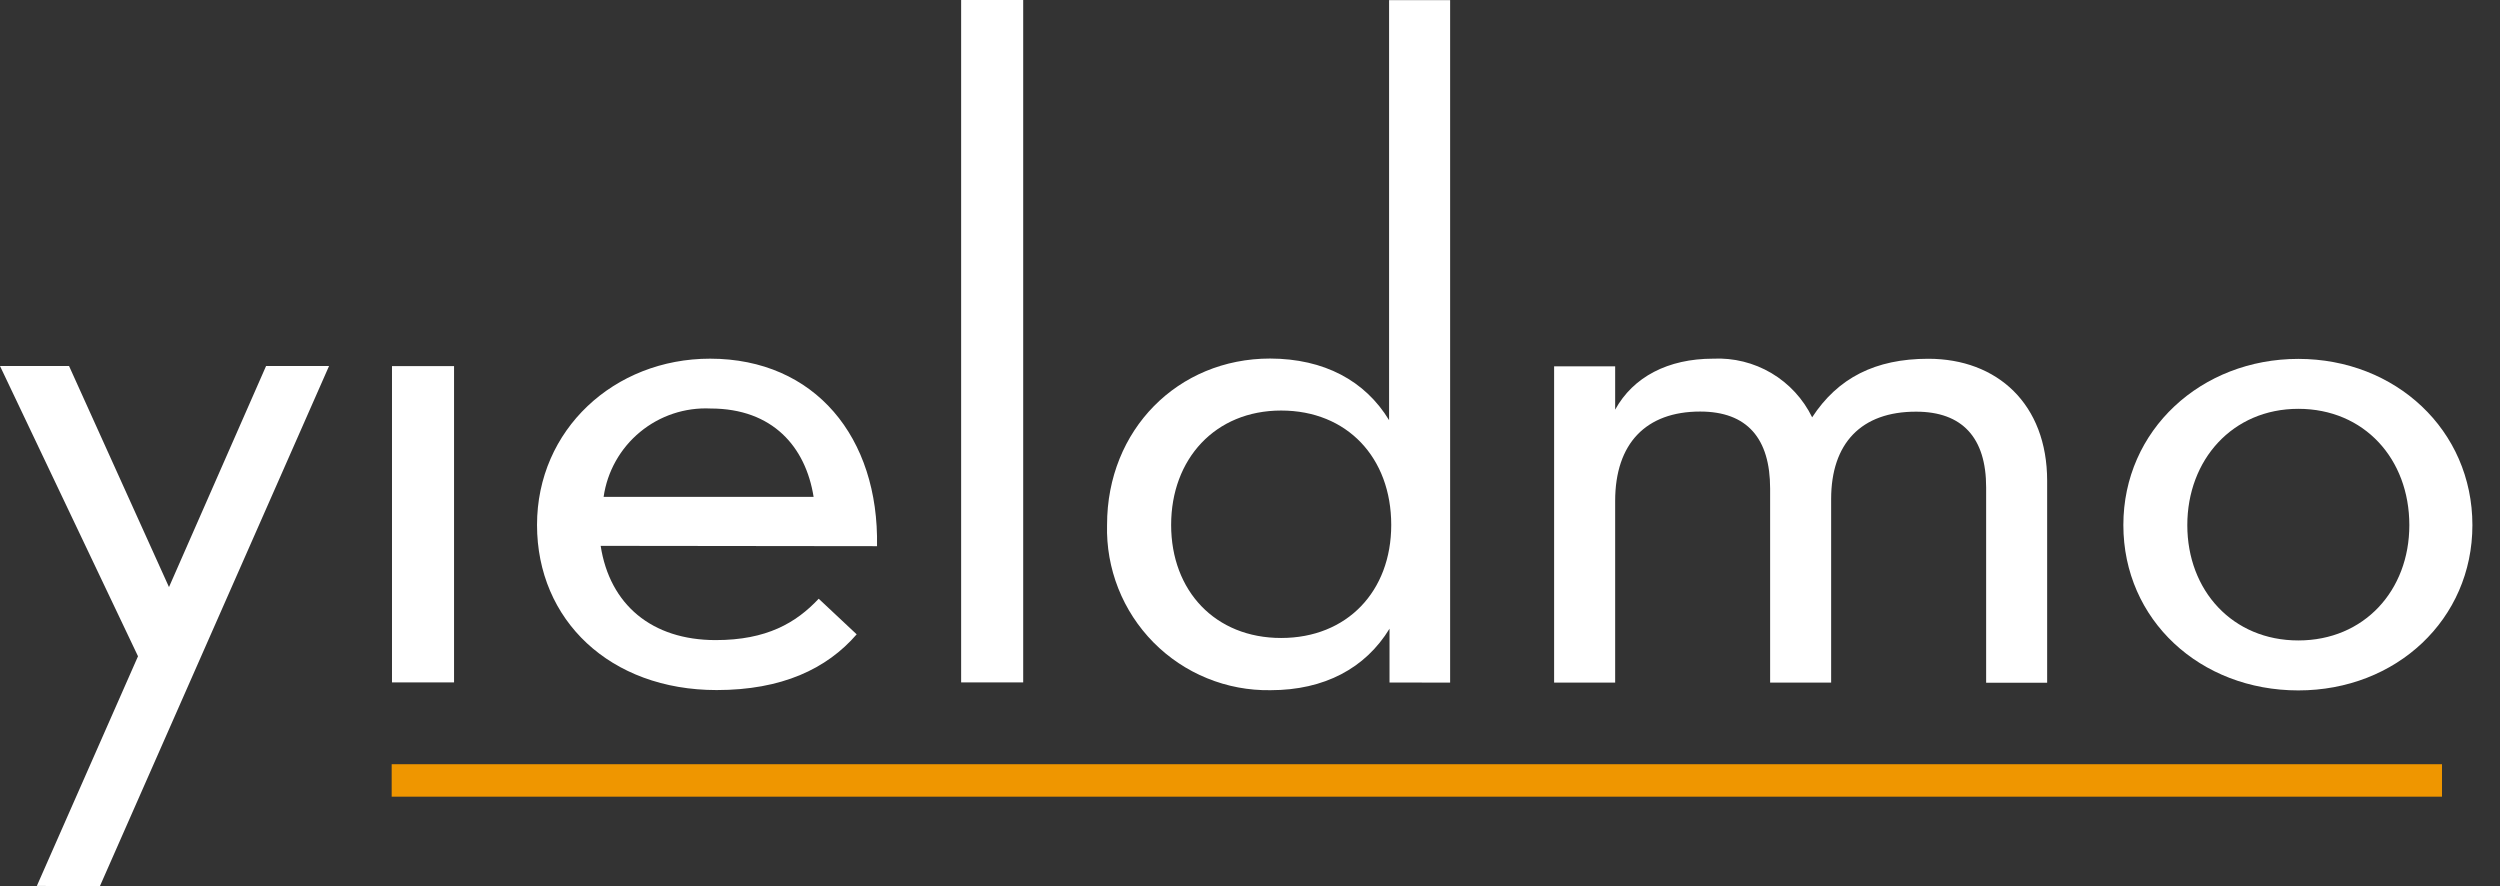
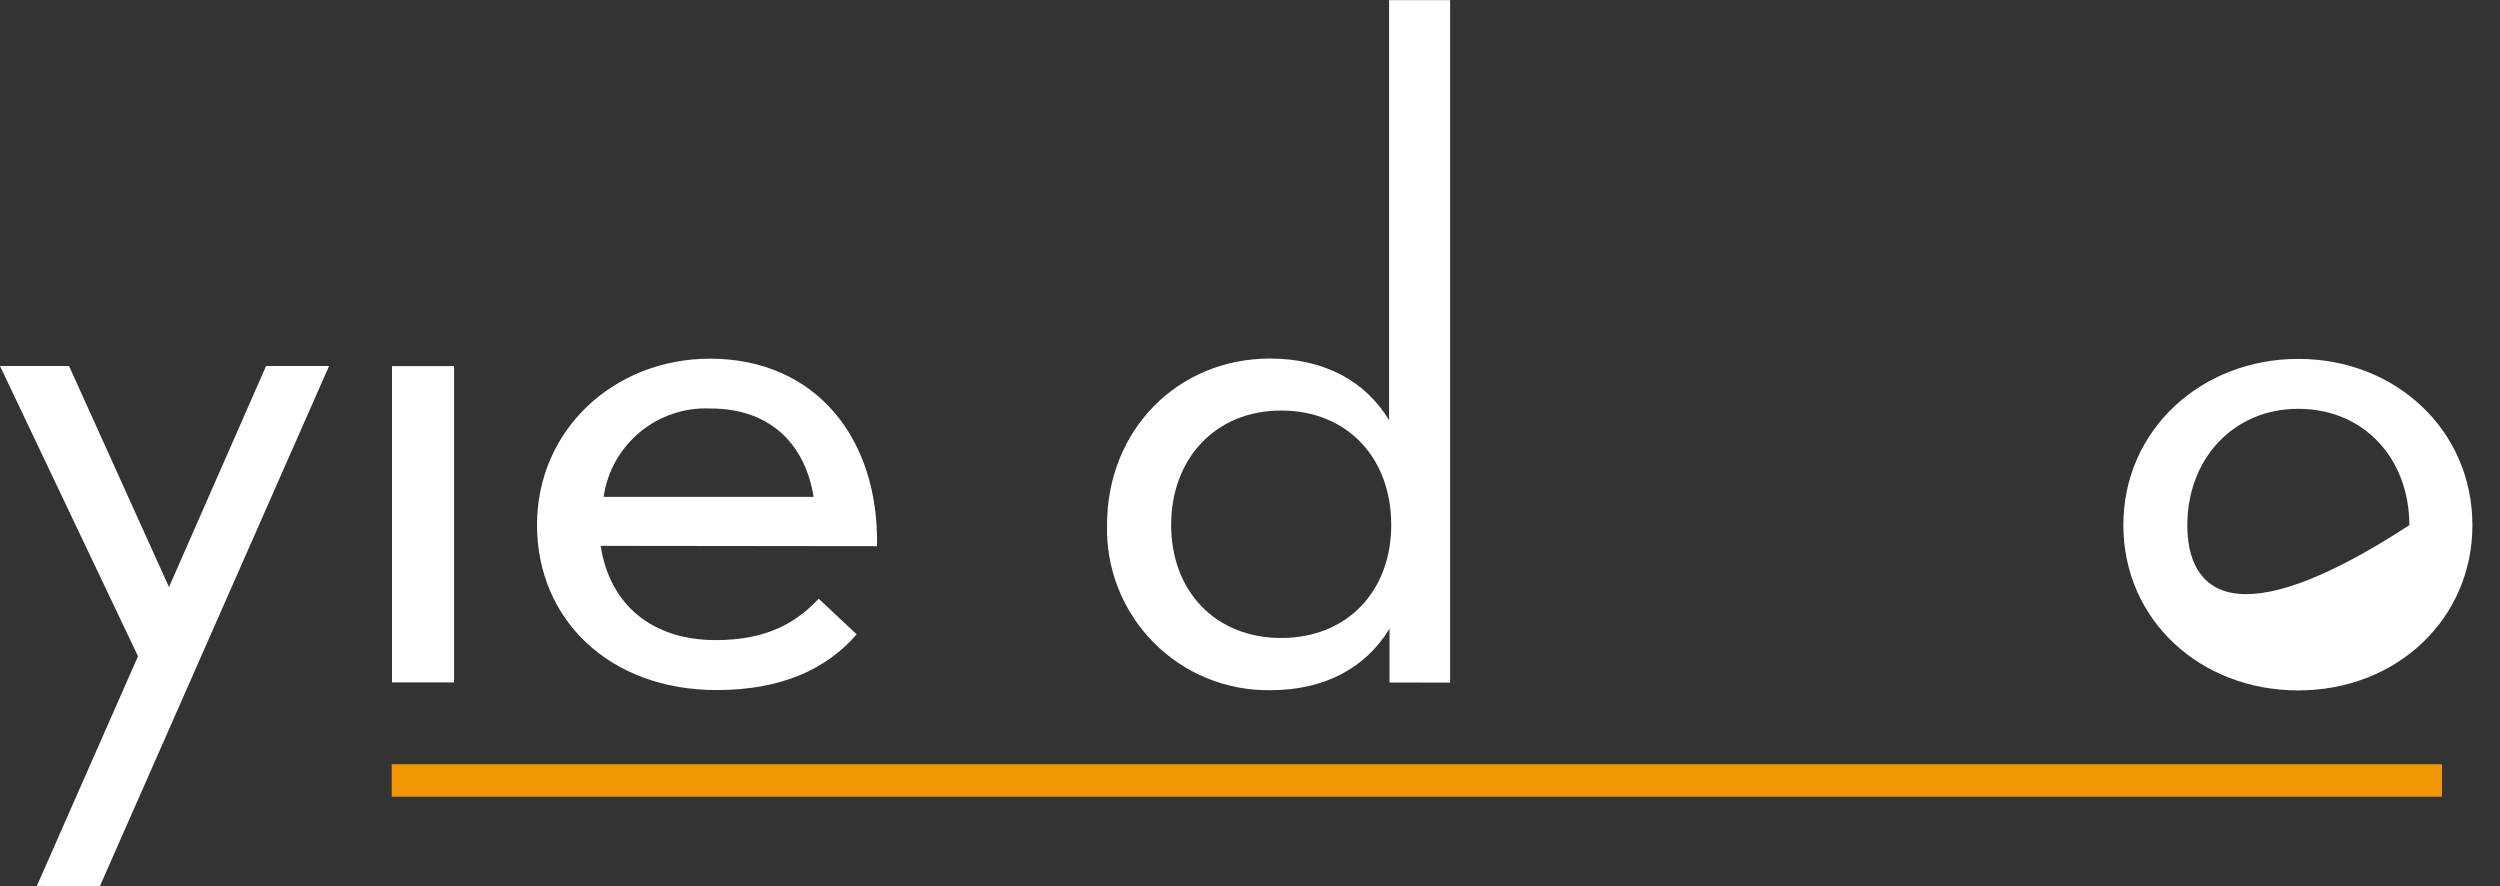
<svg xmlns="http://www.w3.org/2000/svg" width="79" height="28" viewBox="0 0 79 28" fill="none">
  <rect x="0" y="0" width="79" height="28" fill="#333333" stroke="none" />
  <path d="M8.408 11.566L5.34 18.552L2.182 11.566H0L4.361 20.738L1.164 27.996L3.158 28L10.398 11.566H8.408Z" fill="white" />
  <path d="M14.348 11.569H12.387V21.564H14.348V11.569Z" fill="white" />
  <path d="M25.692 15.702H19.074C19.189 14.899 19.6 14.168 20.225 13.652C20.851 13.135 21.646 12.87 22.456 12.909C24.417 12.909 25.46 14.123 25.71 15.702H25.692ZM27.714 17.259C27.779 13.827 25.757 11.337 22.439 11.334C19.406 11.334 16.97 13.58 16.97 16.588C16.97 19.595 19.277 21.806 22.646 21.806C24.703 21.806 26.125 21.138 27.071 20.045L25.871 18.92C25.157 19.681 24.228 20.227 22.617 20.227C20.592 20.227 19.267 19.102 18.981 17.249L27.714 17.259Z" fill="white" />
-   <path d="M32.333 0H30.372V21.564H32.333V0Z" fill="white" />
  <path d="M43.963 16.588C43.963 18.684 42.57 20.16 40.484 20.16C38.398 20.16 37.008 18.67 37.008 16.588C37.008 14.505 38.398 12.973 40.484 12.973C42.57 12.973 43.963 14.463 43.963 16.588ZM45.824 21.571V0.004H43.895V13.277C43.138 12.03 41.841 11.334 40.134 11.33C37.226 11.33 34.983 13.577 34.983 16.584C34.964 17.27 35.085 17.953 35.337 18.592C35.589 19.231 35.968 19.811 36.45 20.3C36.933 20.788 37.509 21.174 38.145 21.433C38.78 21.693 39.462 21.821 40.148 21.81C41.852 21.81 43.149 21.113 43.909 19.867V21.567L45.824 21.571Z" fill="white" />
-   <path d="M49.11 21.571H51.039V15.831C51.039 14.009 52.017 13.005 53.725 13.005C55.211 13.005 55.936 13.855 55.936 15.438V21.571H57.864V15.77C57.864 14.009 58.815 13.005 60.551 13.009C62.004 13.009 62.765 13.827 62.762 15.406V21.574H64.69V15.195C64.69 12.766 63.112 11.337 60.933 11.337C59.258 11.337 58.075 11.944 57.264 13.187C56.981 12.606 56.534 12.121 55.978 11.791C55.422 11.462 54.781 11.303 54.136 11.334C52.707 11.334 51.607 11.912 51.039 12.945V11.576H49.11V21.571Z" fill="white" />
-   <path d="M76.135 16.595C76.135 18.66 74.706 20.238 72.627 20.238C70.548 20.238 69.119 18.66 69.119 16.595C69.119 14.53 70.548 12.919 72.627 12.919C74.706 12.919 76.135 14.498 76.135 16.595ZM78.128 16.595C78.128 13.587 75.695 11.341 72.627 11.341C69.559 11.341 67.098 13.587 67.098 16.591C67.098 19.595 69.53 21.817 72.627 21.817C75.724 21.817 78.128 19.57 78.128 16.595" fill="white" />
+   <path d="M76.135 16.595C70.548 20.238 69.119 18.66 69.119 16.595C69.119 14.53 70.548 12.919 72.627 12.919C74.706 12.919 76.135 14.498 76.135 16.595ZM78.128 16.595C78.128 13.587 75.695 11.341 72.627 11.341C69.559 11.341 67.098 13.587 67.098 16.591C67.098 19.595 69.53 21.817 72.627 21.817C75.724 21.817 78.128 19.57 78.128 16.595" fill="white" />
  <path d="M77.167 24.149H12.377V25.175H77.167V24.149Z" fill="#EF9600" />
</svg>